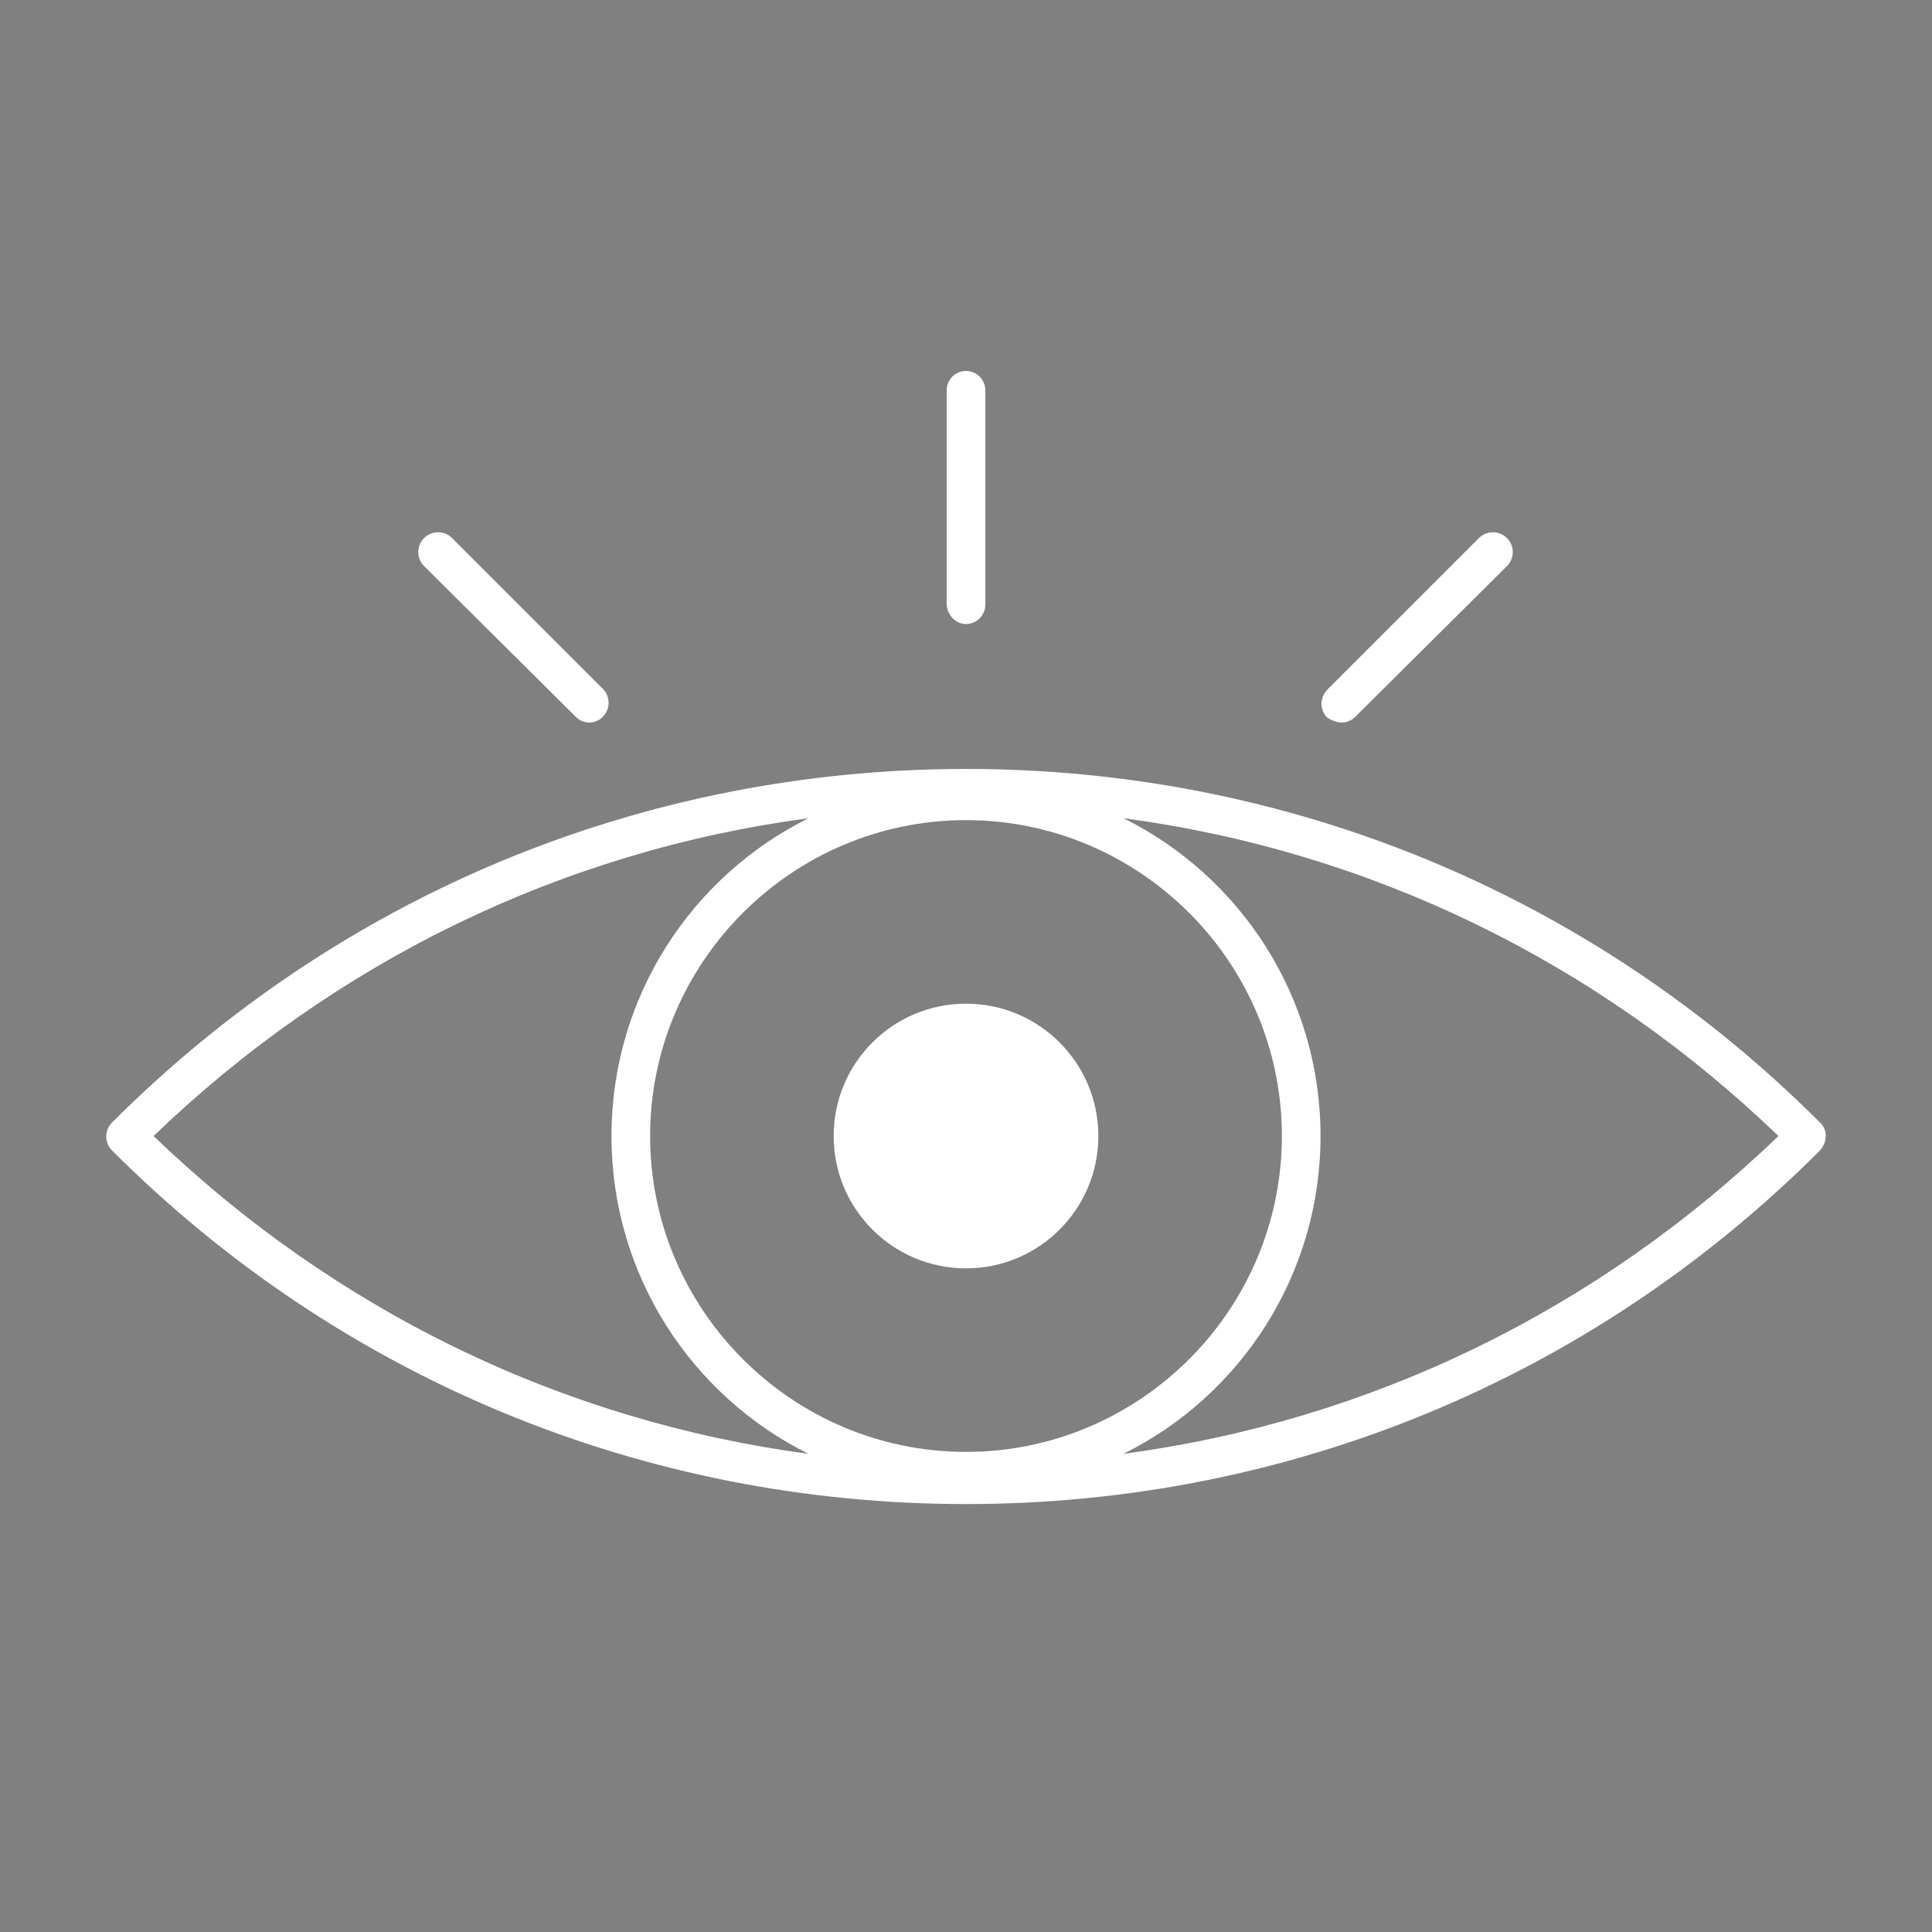
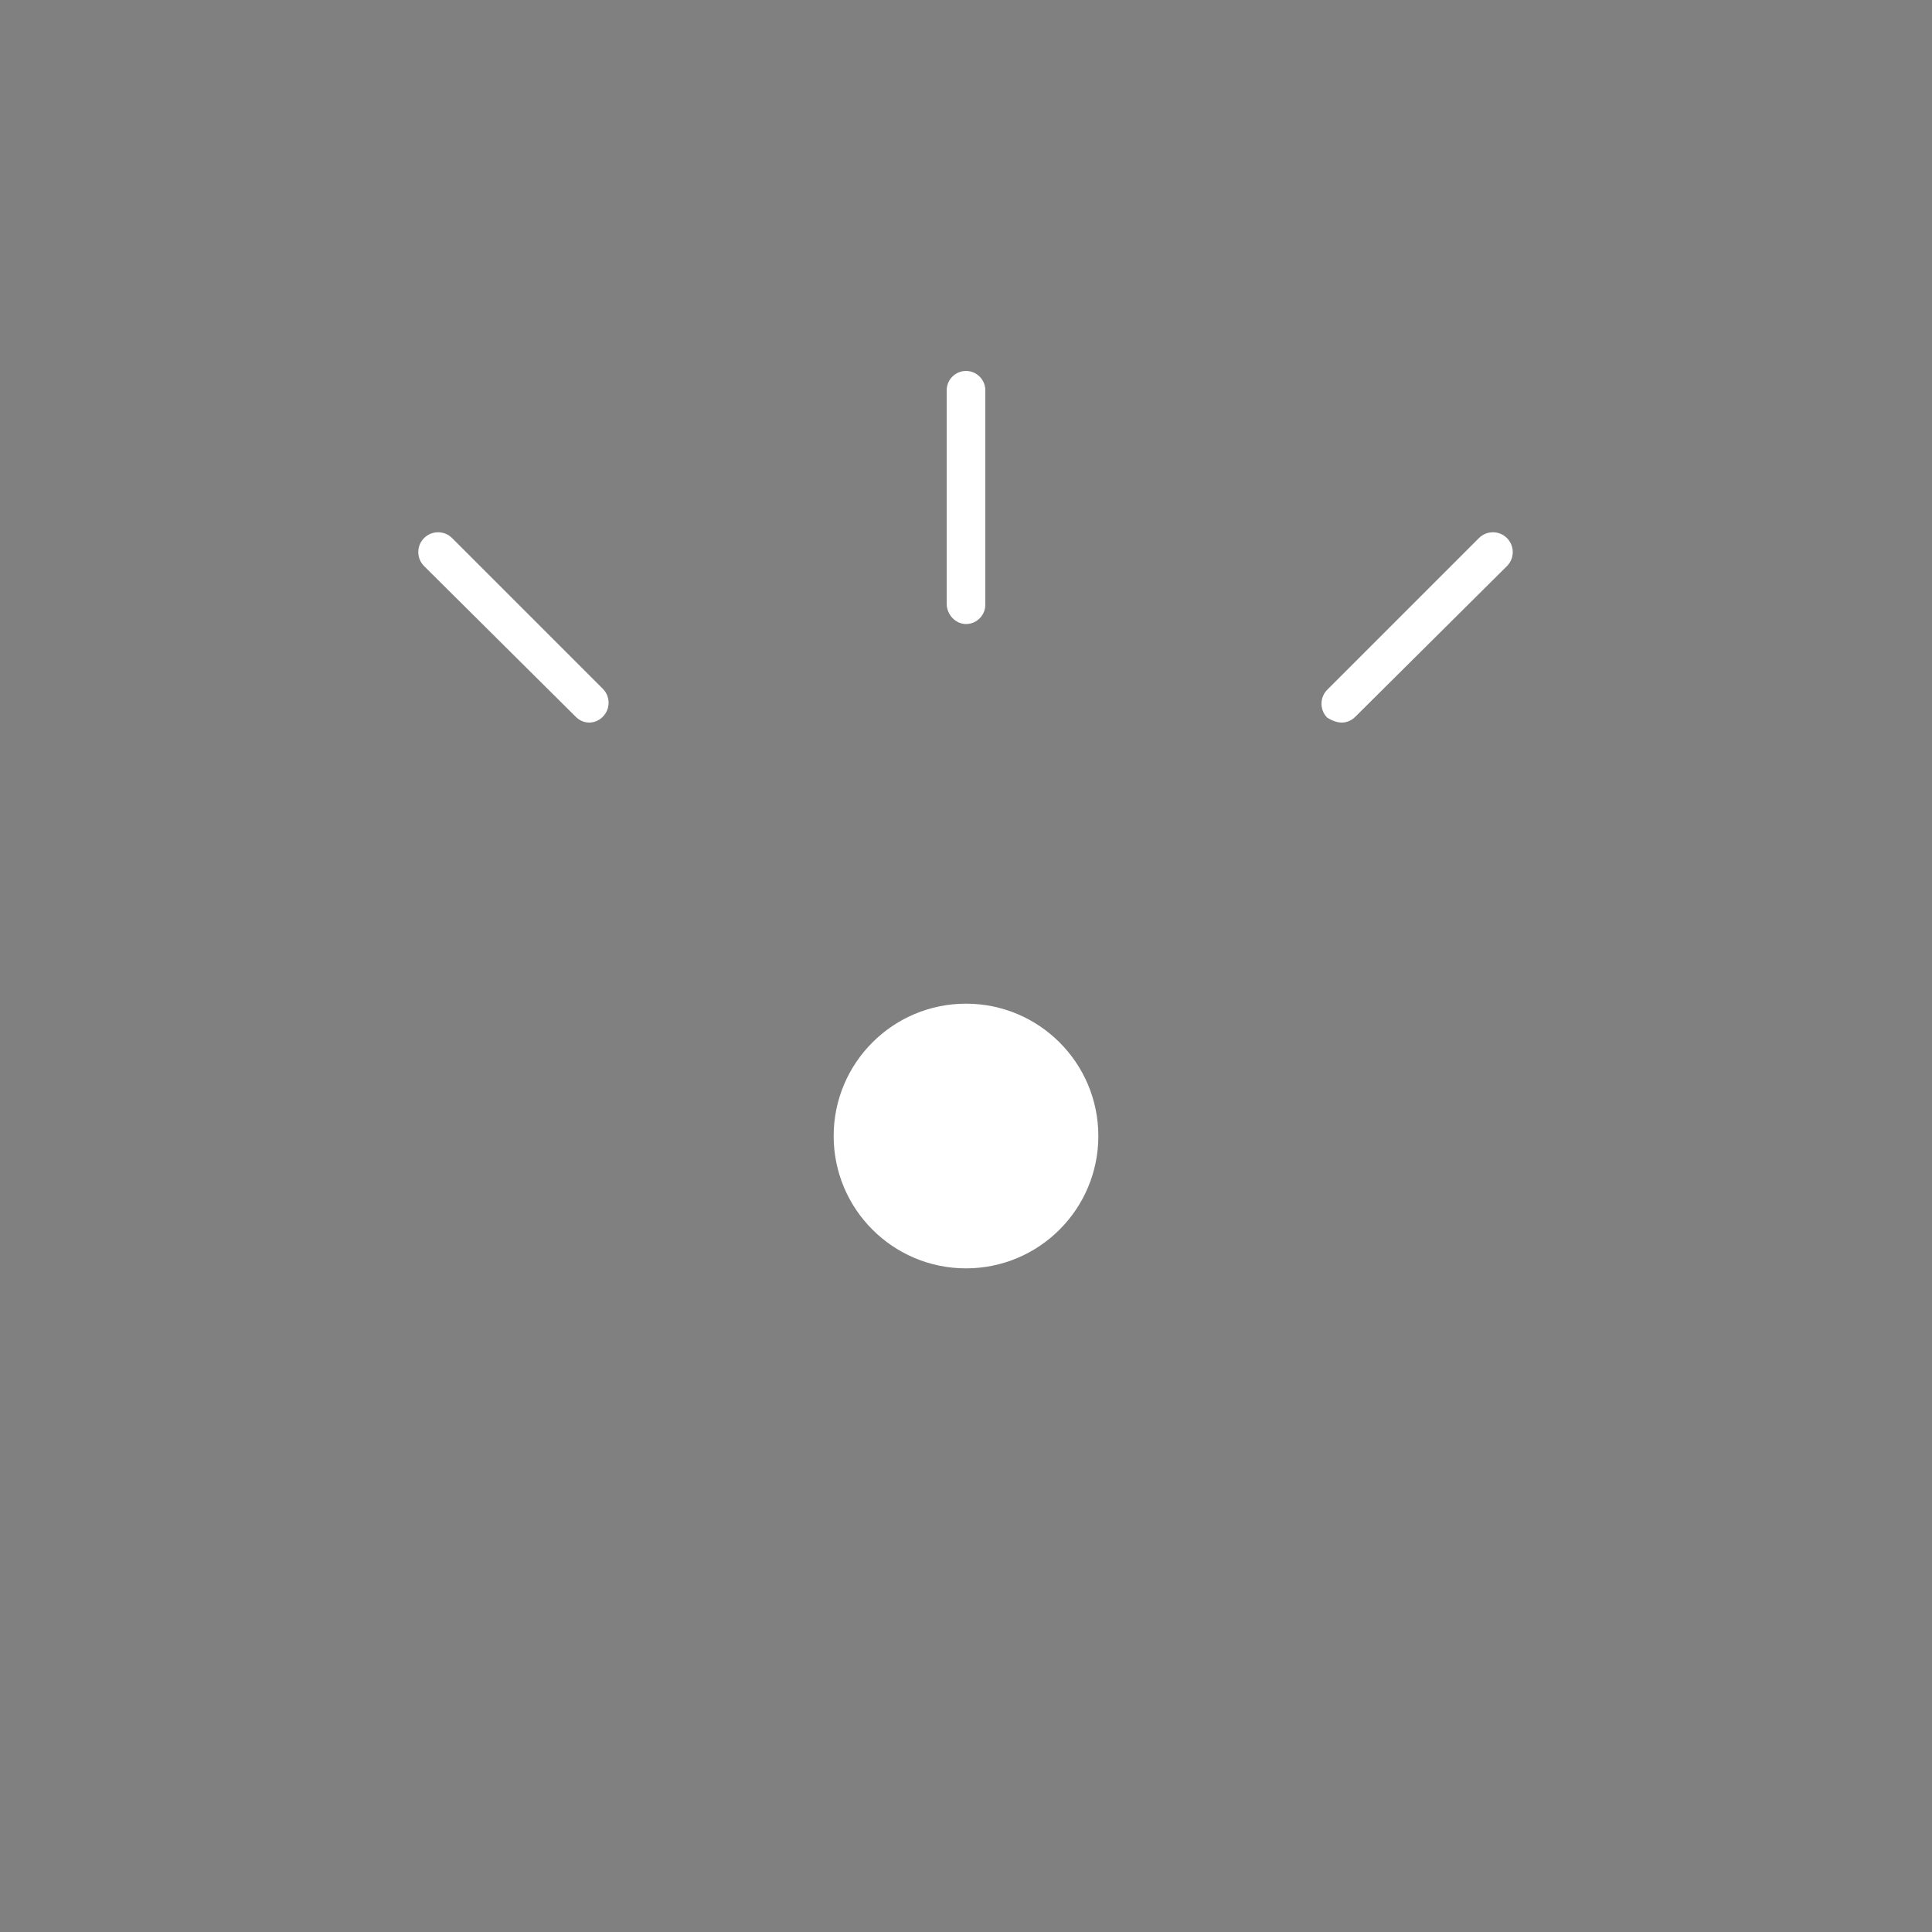
<svg xmlns="http://www.w3.org/2000/svg" version="1.1" id="Calque_1" x="0px" y="0px" viewBox="0 0 200 200" style="enable-background:new 0 0 200 200;" xml:space="preserve">
  <rect x="0" y="0" width="200" height="200" fill="#808080" stroke="none" />
  <style type="text/css">
	.st0{fill:#FFFFFF;}
	.st1{fill:none;stroke:#000000;stroke-width:3;stroke-linecap:round;stroke-linejoin:round;stroke-miterlimit:10;}
</style>
  <g>
-     <path class="st0" d="M188.4,116.2c-23.6-23.6-55-36.6-88.4-36.6s-64.8,13-88.4,36.6c-0.8,0.8-0.8,2.1,0,2.9   c23.6,23.6,55,36.6,88.4,36.6s64.8-13,88.4-36.6C189.2,118.2,189.2,116.9,188.4,116.2z M67.3,117.6c0-18,14.7-32.7,32.7-32.7   s32.7,14.7,32.7,32.7S118,150.3,100,150.3C82,150.3,67.3,135.6,67.3,117.6z M83.7,84.7c-12.1,6-20.4,18.5-20.4,32.9   s8.3,26.9,20.4,32.9c-25.5-3.4-49-14.8-67.8-32.9C34.7,99.5,58.2,88.1,83.7,84.7z M116.3,150.5c12.1-6,20.4-18.5,20.4-32.9   s-8.3-26.9-20.4-32.9c25.5,3.4,49,14.8,67.8,32.9C165.3,135.7,141.8,147.1,116.3,150.5z" />
    <ellipse class="st0" cx="100" cy="117.6" rx="13.7" ry="13.7" />
    <path class="st0" d="M100,64.6c1.1,0,2-0.9,2-2V40.4c0-1.1-0.9-2-2-2s-2,0.9-2,2v22.1C98,63.6,98.9,64.6,100,64.6z" />
    <path class="st0" d="M138.9,74.8c0.5,0,1-0.2,1.4-0.6L156,58.6c0.8-0.8,0.8-2.1,0-2.9c-0.8-0.8-2.1-0.8-2.9,0l-15.7,15.7   c-0.8,0.8-0.8,2.1,0,2.9C137.9,74.6,138.4,74.8,138.9,74.8z" />
    <path class="st0" d="M59.6,74.2c0.4,0.4,0.9,0.6,1.4,0.6s1-0.2,1.4-0.6c0.8-0.8,0.8-2.1,0-2.9L46.8,55.7c-0.8-0.8-2.1-0.8-2.9,0   c-0.8,0.8-0.8,2.1,0,2.9L59.6,74.2z" />
  </g>
  <g id="yL64Ij.tif">
</g>
  <g>
    <g>
-       <polygon class="st1" points="358,187 295,102.7 317,68.1 358,68.1 399.1,68.1 421.1,102.7   " />
      <line class="st1" x1="294.8" y1="102.7" x2="420.9" y2="102.7" />
-       <polygon class="st1" points="317.1,68.1 339.4,102.7 294.9,102.7   " />
      <polygon class="st1" points="399,68.1 421.2,102.7 376.7,102.7   " />
-       <polygon class="st1" points="357.9,68.1 377,102.7 339.1,102.7   " />
      <polygon class="st1" points="358,187 377,102.7 339.1,102.7   " />
    </g>
  </g>
  <g>
    <path d="M358,48.2c1.2,0,2.2-1,2.2-2.2V21.9c0-1.2-1-2.2-2.2-2.2s-2.2,1-2.2,2.2V46C355.8,47.2,356.8,48.2,358,48.2z" />
-     <path d="M400.4,59.4c0.6,0,1.1-0.2,1.6-0.6l17.1-17.1c0.9-0.9,0.9-2.3,0-3.1c-0.9-0.9-2.3-0.9-3.1,0l-17.1,17.1   c-0.9,0.9-0.9,2.3,0,3.1C399.3,59.2,399.9,59.4,400.4,59.4z" />
+     <path d="M400.4,59.4c0.6,0,1.1-0.2,1.6-0.6l17.1-17.1c0.9-0.9,0.9-2.3,0-3.1c-0.9-0.9-2.3-0.9-3.1,0l-17.1,17.1   C399.3,59.2,399.9,59.4,400.4,59.4z" />
    <path d="M314,58.7c0.4,0.4,1,0.6,1.6,0.6s1.1-0.2,1.6-0.6c0.9-0.9,0.9-2.3,0-3.1l-17.1-17.1c-0.9-0.9-2.3-0.9-3.1,0   c-0.9,0.9-0.9,2.3,0,3.1L314,58.7z" />
  </g>
</svg>